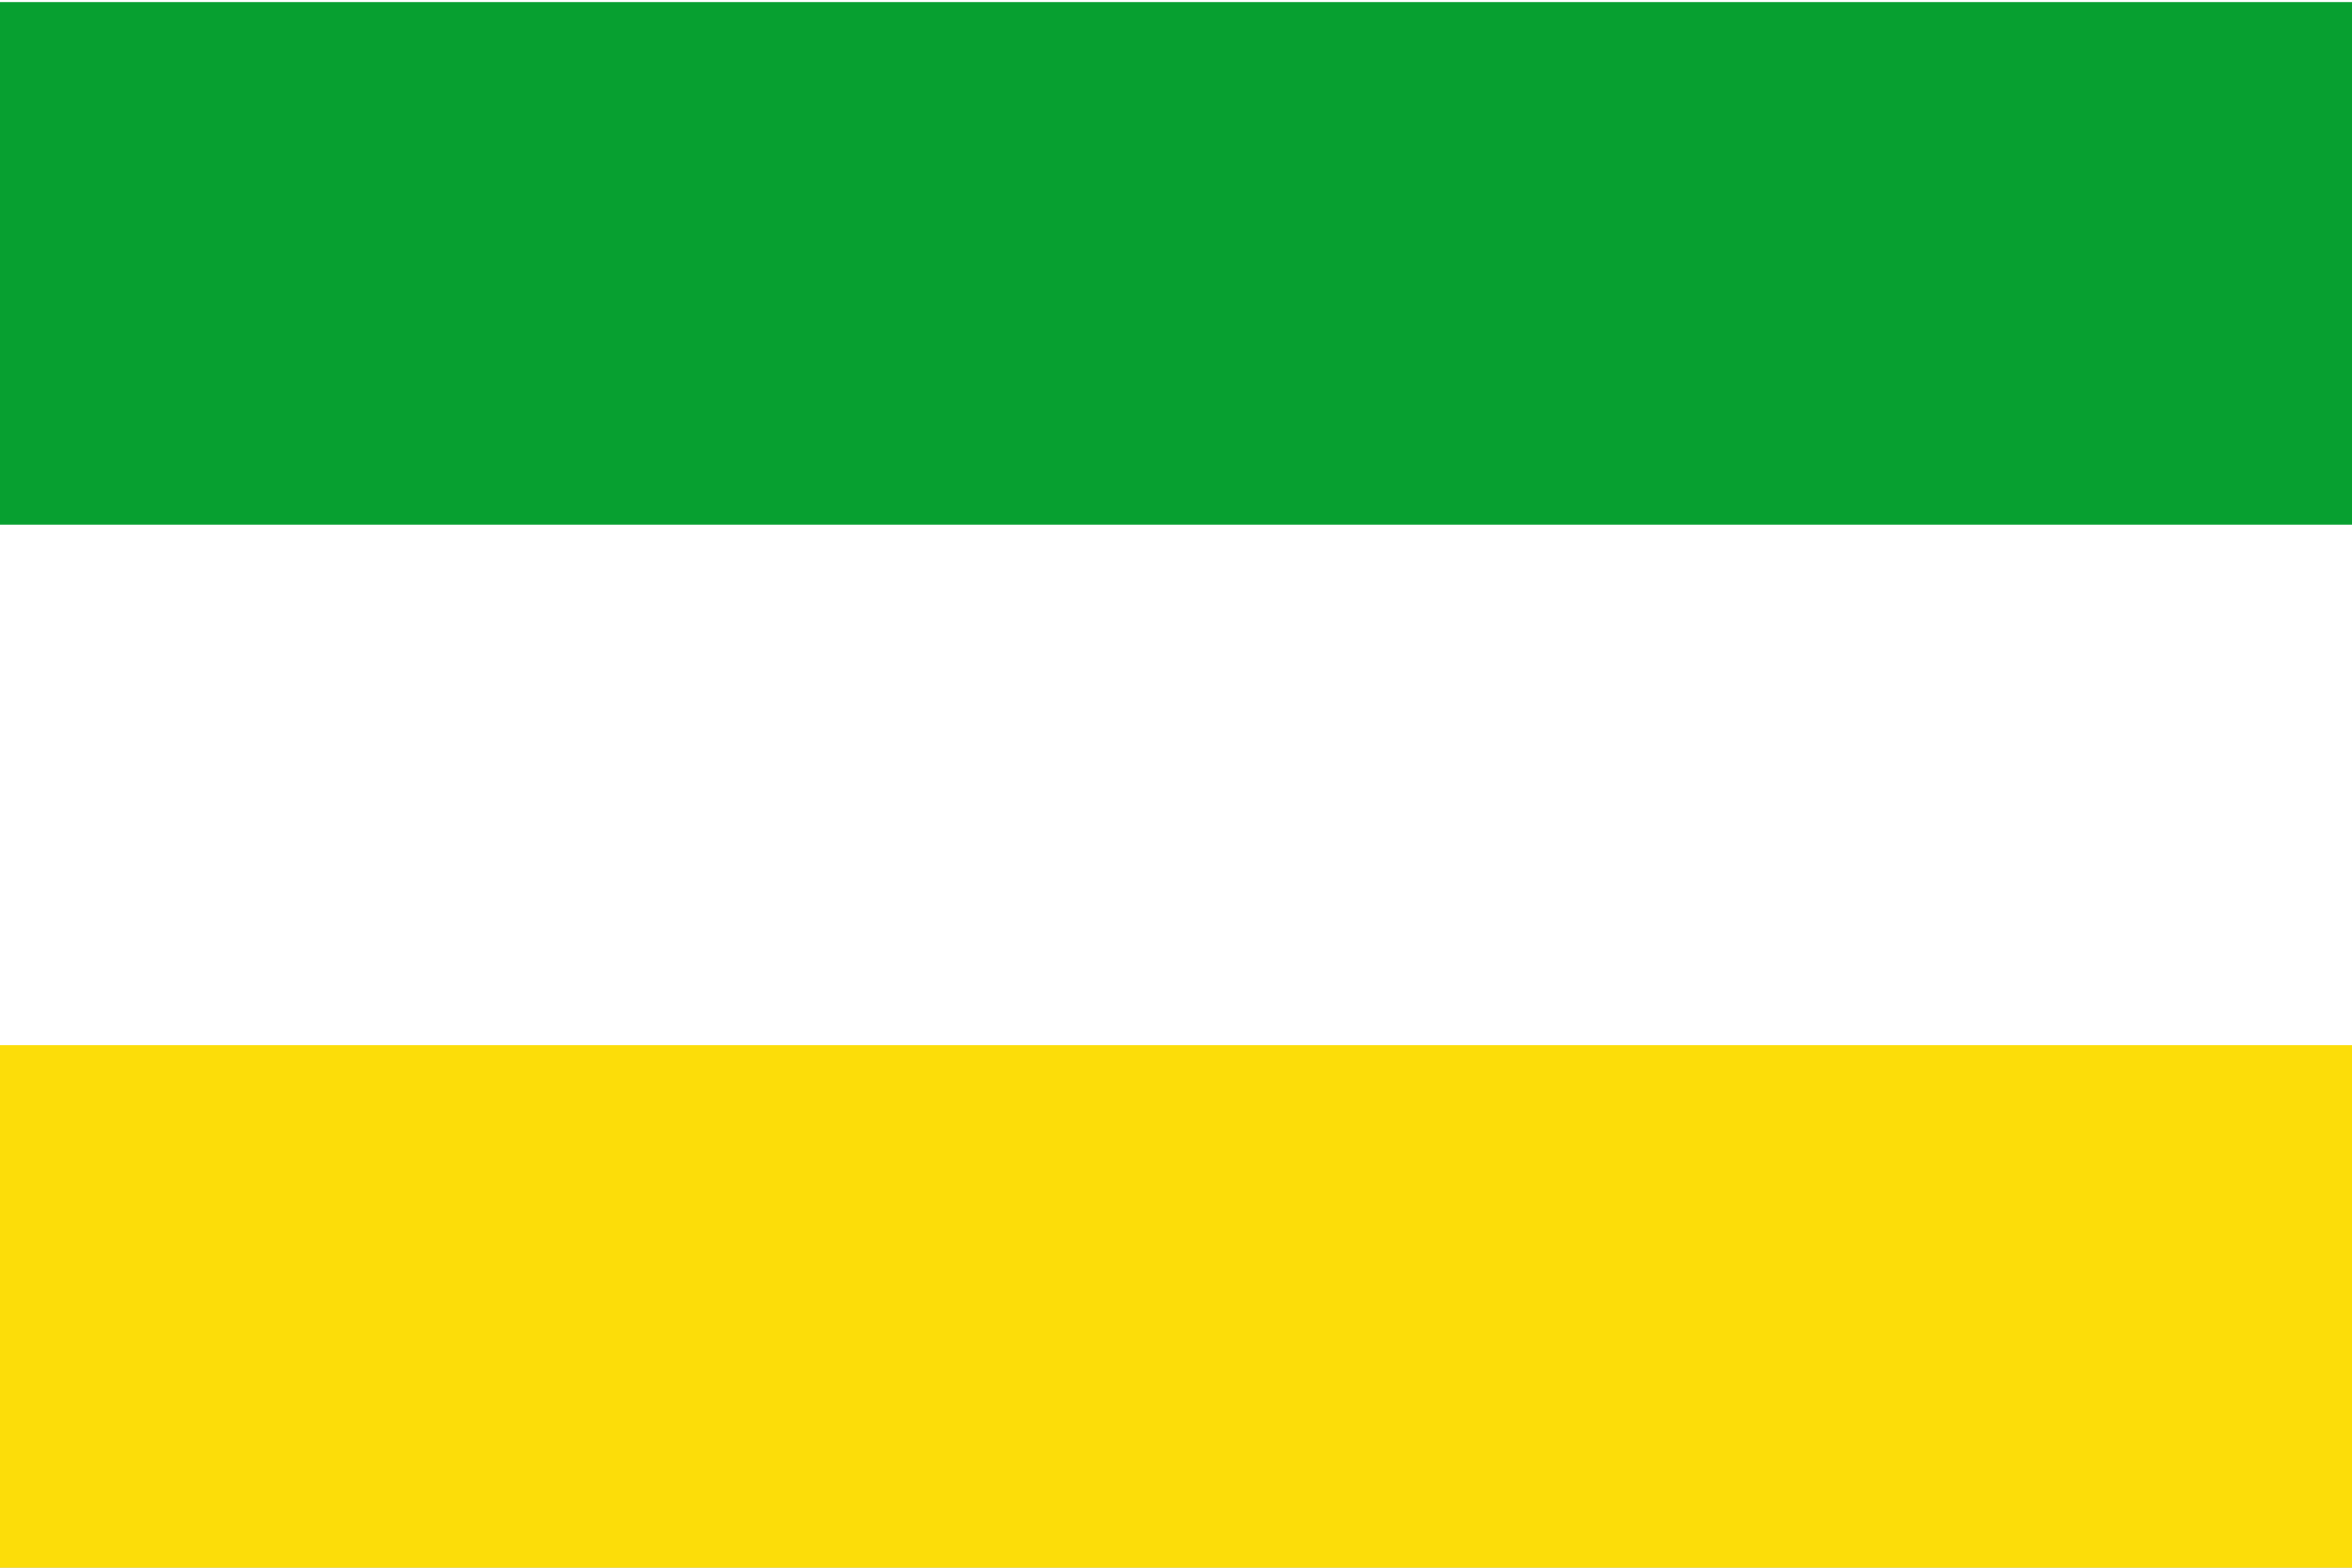
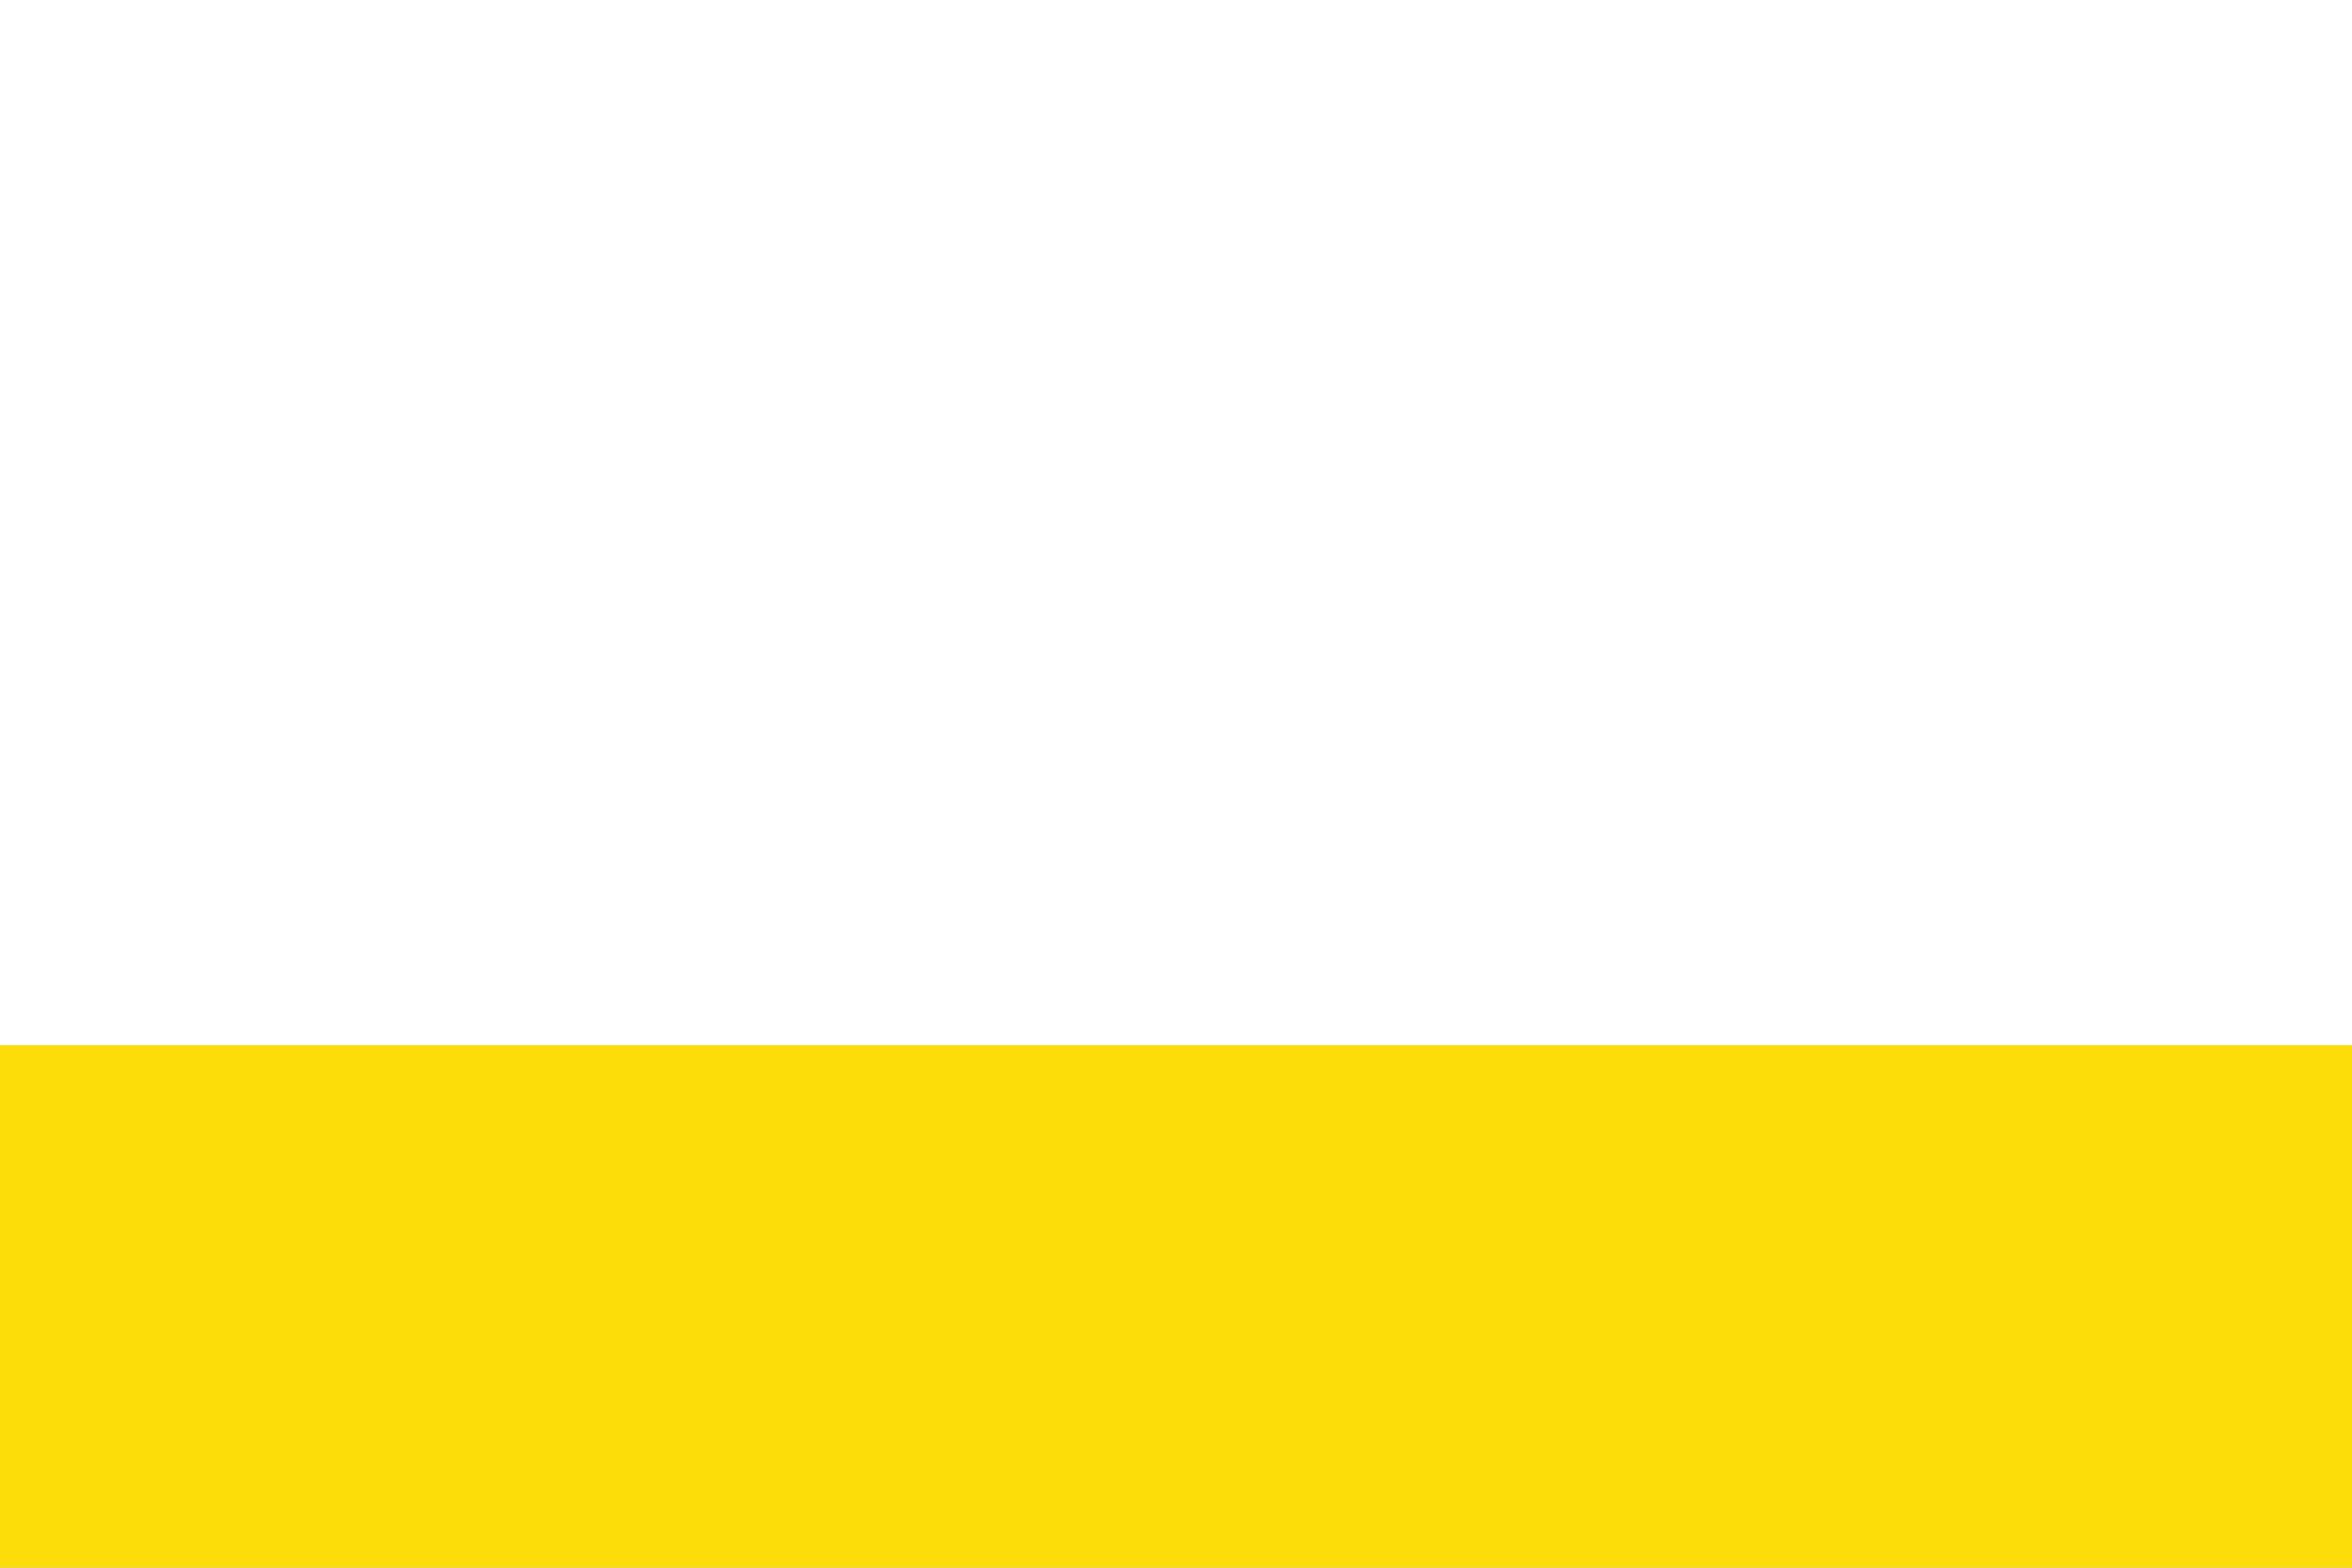
<svg xmlns="http://www.w3.org/2000/svg" xmlns:ns1="http://sodipodi.sourceforge.net/DTD/sodipodi-0.dtd" xmlns:ns2="http://www.inkscape.org/namespaces/inkscape" width="750" height="500" id="svg2" ns1:version="0.32" ns2:version="0.46" ns1:docname="Flag_of_La Playa de Belén_(Norte_de_Santander).svg" ns2:output_extension="org.inkscape.output.svg.inkscape">
  <rect width="100%" height="100%" fill="#333333" stroke="none" />
  <defs id="defs11" />
  <ns1:namedview ns2:window-height="480" ns2:window-width="640" ns2:pageshadow="2" ns2:pageopacity="0.0" guidetolerance="10.0" gridtolerance="10.0" objecttolerance="10.0" borderopacity="1.0" bordercolor="#666666" pagecolor="#ffffff" id="base" showgrid="false" />
  <rect width="750" height="500" id="rect4" x="0" y="-500" transform="scale(1,-1)" style="fill:#ffffff" />
-   <rect width="750" height="166.666" y="-167.334" id="rect6" x="0" transform="scale(1,-1)" style="fill:#07a030;fill-opacity:1" />
  <rect fill="#fcdd09" width="750" height="166.666" y="333.333" id="rect8" />
</svg>